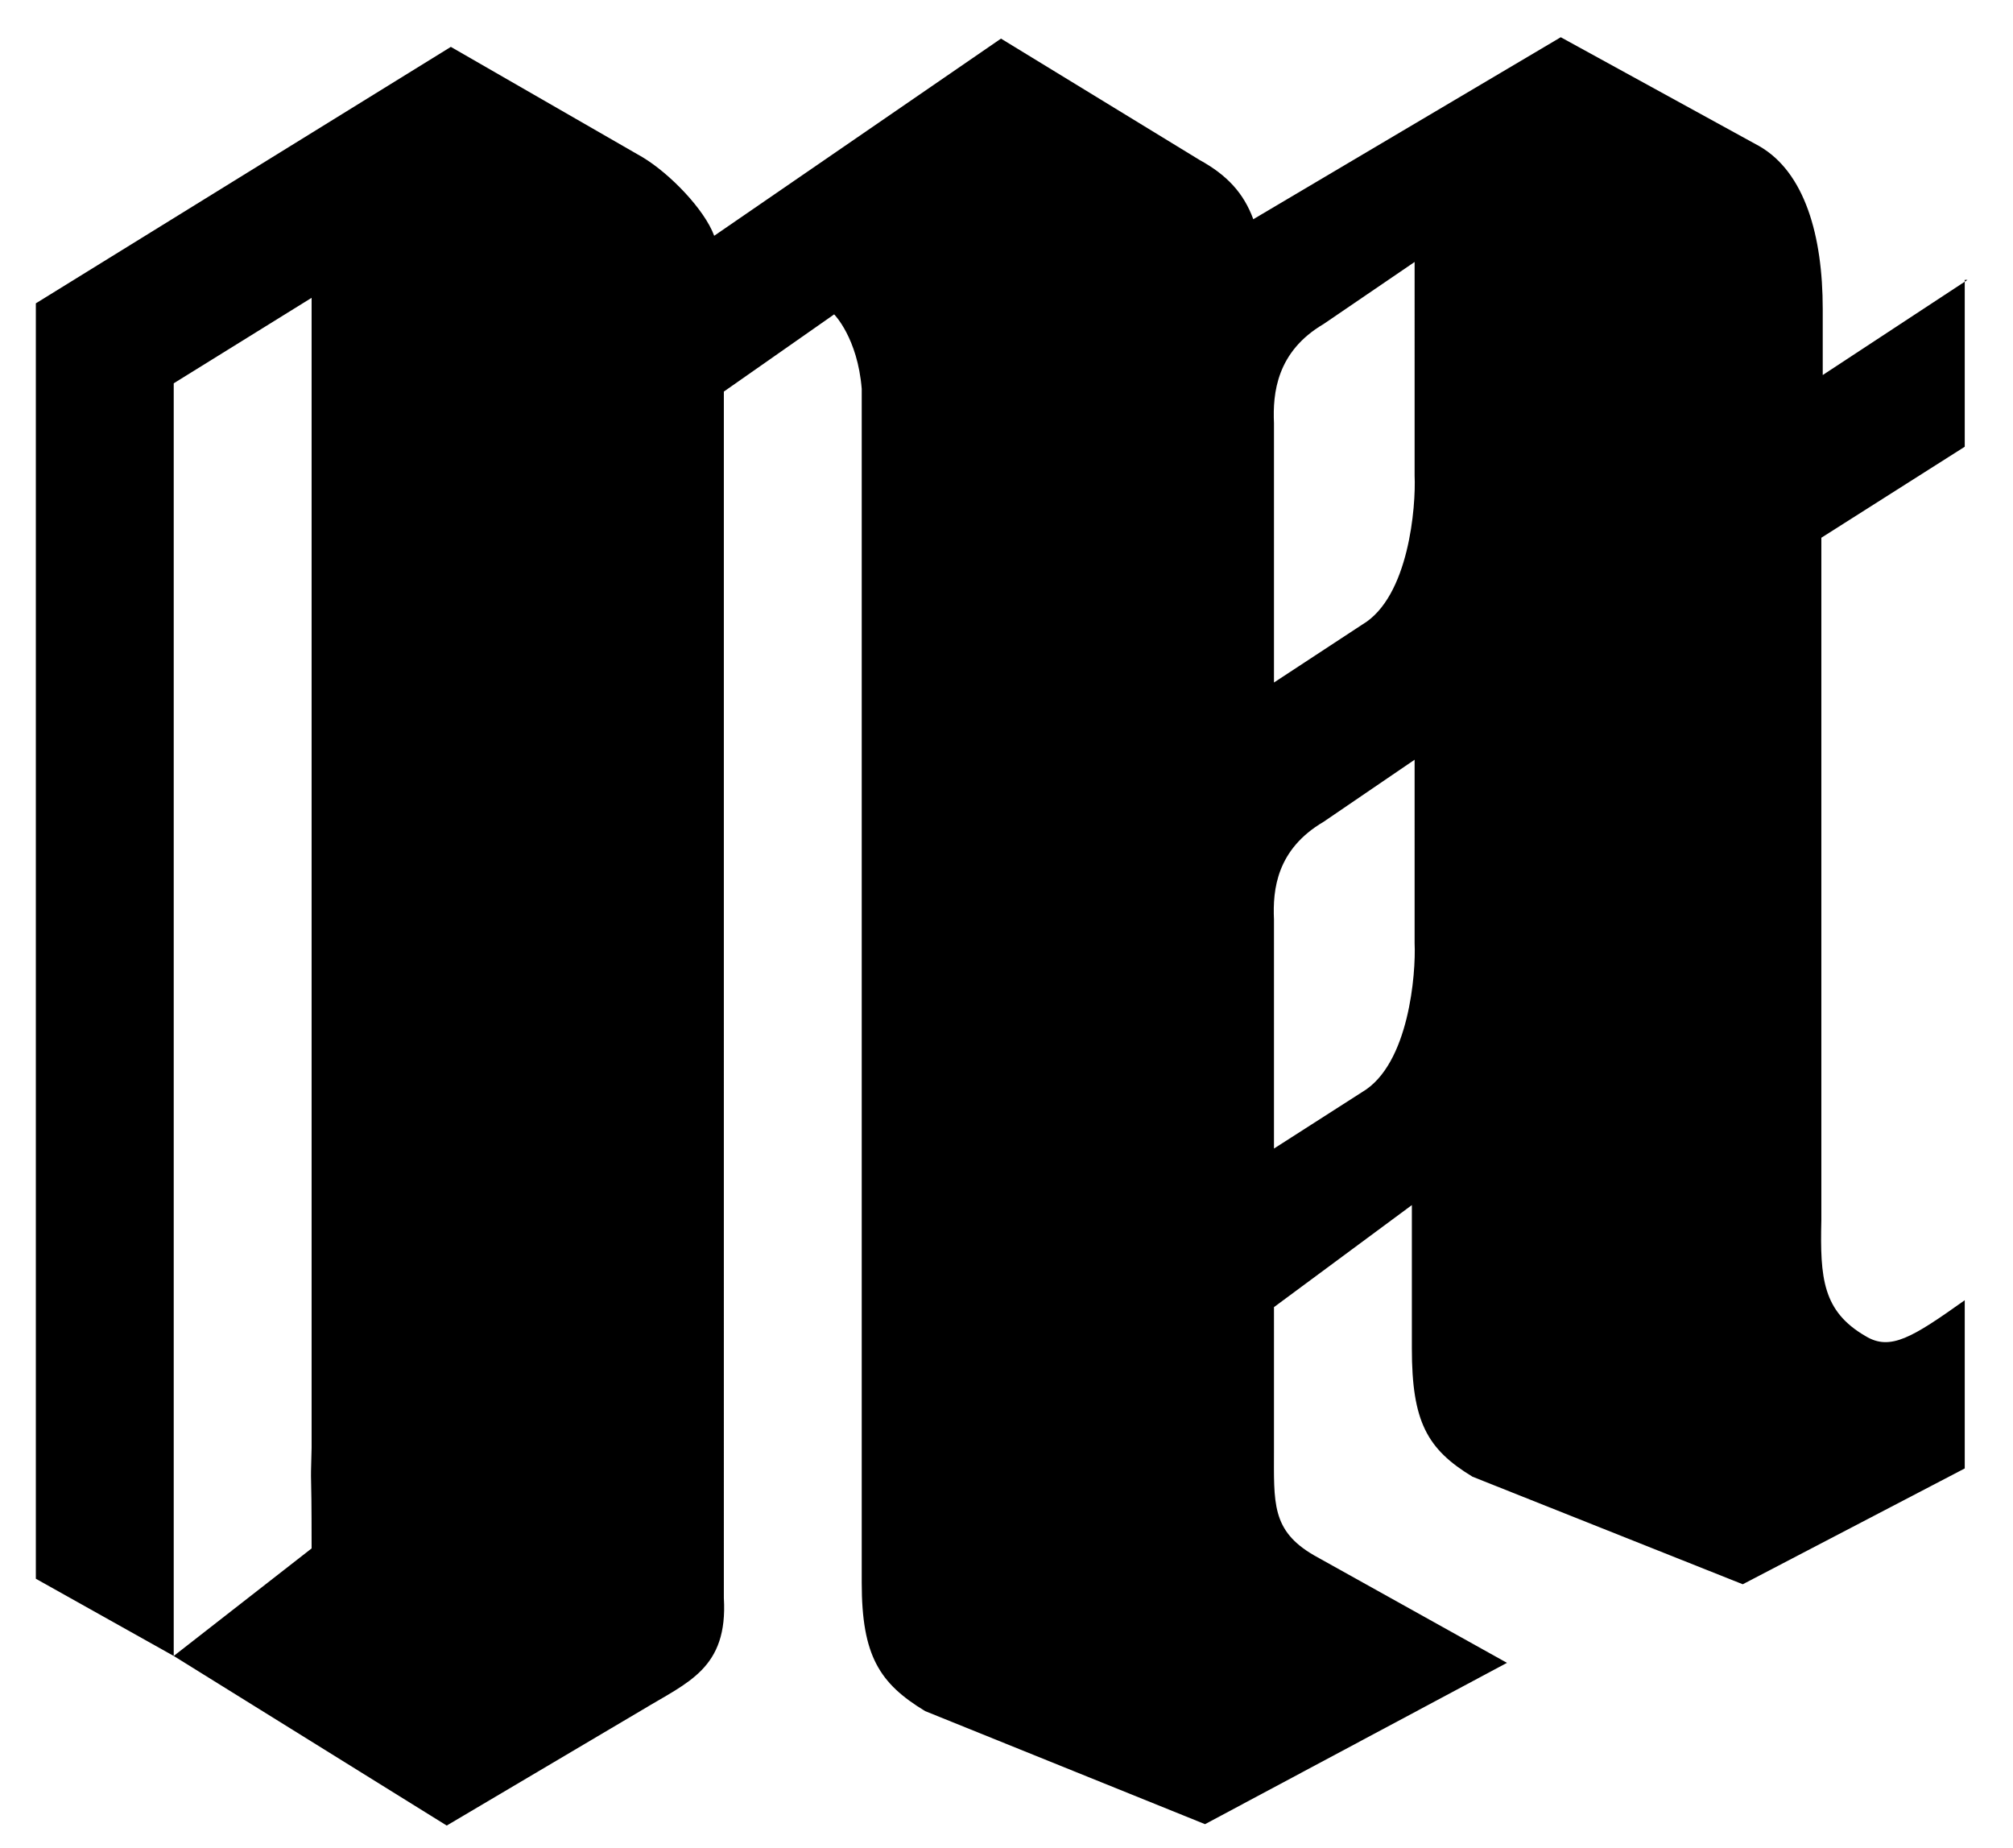
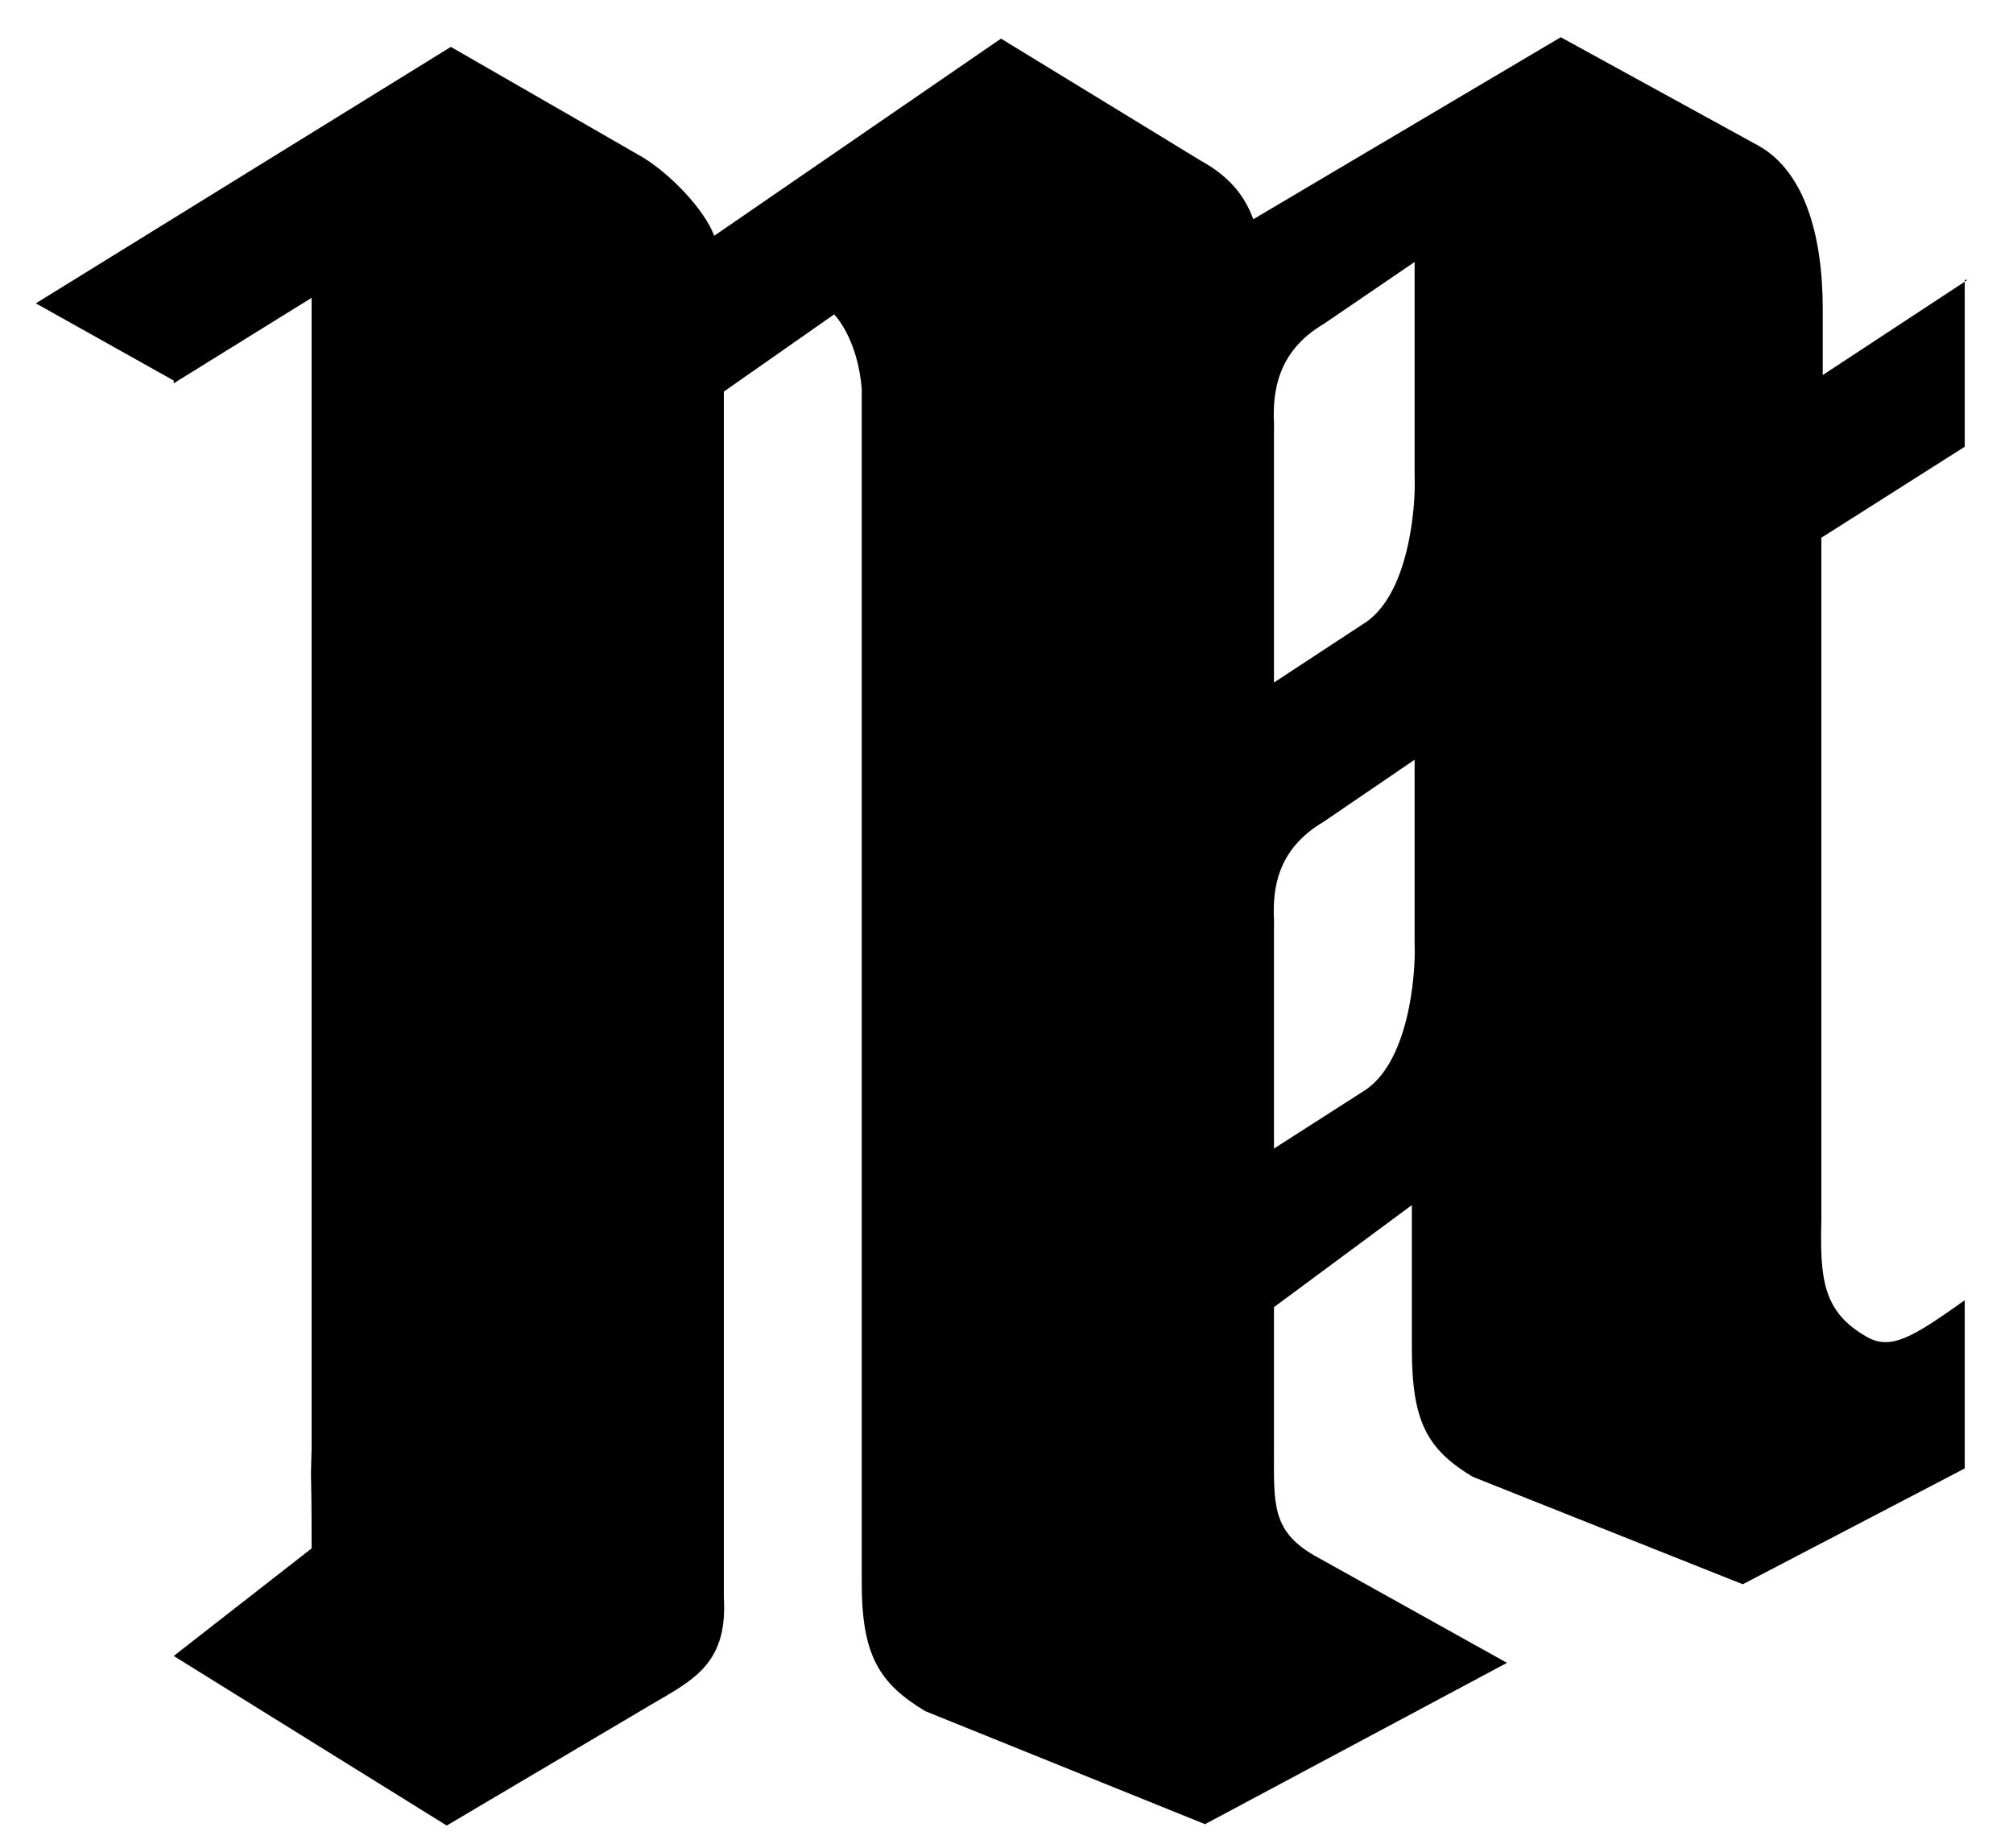
<svg xmlns="http://www.w3.org/2000/svg" version="1.1" x="0px" y="0px" viewBox="0 0 146 134" style="enable-background:new 0 0 146 134;" xml:space="preserve">
-   <path d="M142.7,20.3l-10.5,6.9v-4.8c0-5.3-1.3-9.9-4.6-11.8l-14.4-7.9L90.9,15.9C90.2,14,89,12.7,87,11.6L72.6,2.8L51.8,17.1 c-0.7-1.9-3.2-4.5-5.2-5.7l-13.9-8L2.6,22v92.5l10,5.6V27.8l10-6.2v6.6v76.8c-0.1,3.6,0,0.4,0,7.3l-10,7.8l19.8,12.3l14.2-8.4 c3.3-2,6.2-3,5.9-8.1V28.4l8-5.6c0,0,1.7,1.7,2,5.4v86.6c0,5.3,1.3,7.3,4.6,9.3l20.3,8.2l21.9-11.7l-14-7.8 c-3.1-1.8-2.9-3.8-2.9-7.7V94.8l10-7.4v10.4c0,5.3,1.1,7.3,4.4,9.3l19.6,7.8l16.1-8.4V94.3c-3.8,2.7-5.4,3.7-7.2,2.6 c-3.1-1.8-3.3-4.2-3.2-8.4l0-49.5l10.4-6.6V20.3z M102.6,68.4c0.1,2.2-0.4,8.8-3.8,10.8l-6.4,4.1V66.7c-0.1-2.2,0.2-5.1,3.6-7.1 l6.6-4.5V68.4z M102.6,34.5c0.1,2.2-0.4,8.8-3.8,10.8l-6.4,4.2V30.7c-0.1-2.2,0.2-5.2,3.6-7.2l6.6-4.5V34.5z" />
+   <path d="M142.7,20.3l-10.5,6.9v-4.8c0-5.3-1.3-9.9-4.6-11.8l-14.4-7.9L90.9,15.9C90.2,14,89,12.7,87,11.6L72.6,2.8L51.8,17.1 c-0.7-1.9-3.2-4.5-5.2-5.7l-13.9-8L2.6,22l10,5.6V27.8l10-6.2v6.6v76.8c-0.1,3.6,0,0.4,0,7.3l-10,7.8l19.8,12.3l14.2-8.4 c3.3-2,6.2-3,5.9-8.1V28.4l8-5.6c0,0,1.7,1.7,2,5.4v86.6c0,5.3,1.3,7.3,4.6,9.3l20.3,8.2l21.9-11.7l-14-7.8 c-3.1-1.8-2.9-3.8-2.9-7.7V94.8l10-7.4v10.4c0,5.3,1.1,7.3,4.4,9.3l19.6,7.8l16.1-8.4V94.3c-3.8,2.7-5.4,3.7-7.2,2.6 c-3.1-1.8-3.3-4.2-3.2-8.4l0-49.5l10.4-6.6V20.3z M102.6,68.4c0.1,2.2-0.4,8.8-3.8,10.8l-6.4,4.1V66.7c-0.1-2.2,0.2-5.1,3.6-7.1 l6.6-4.5V68.4z M102.6,34.5c0.1,2.2-0.4,8.8-3.8,10.8l-6.4,4.2V30.7c-0.1-2.2,0.2-5.2,3.6-7.2l6.6-4.5V34.5z" />
</svg>